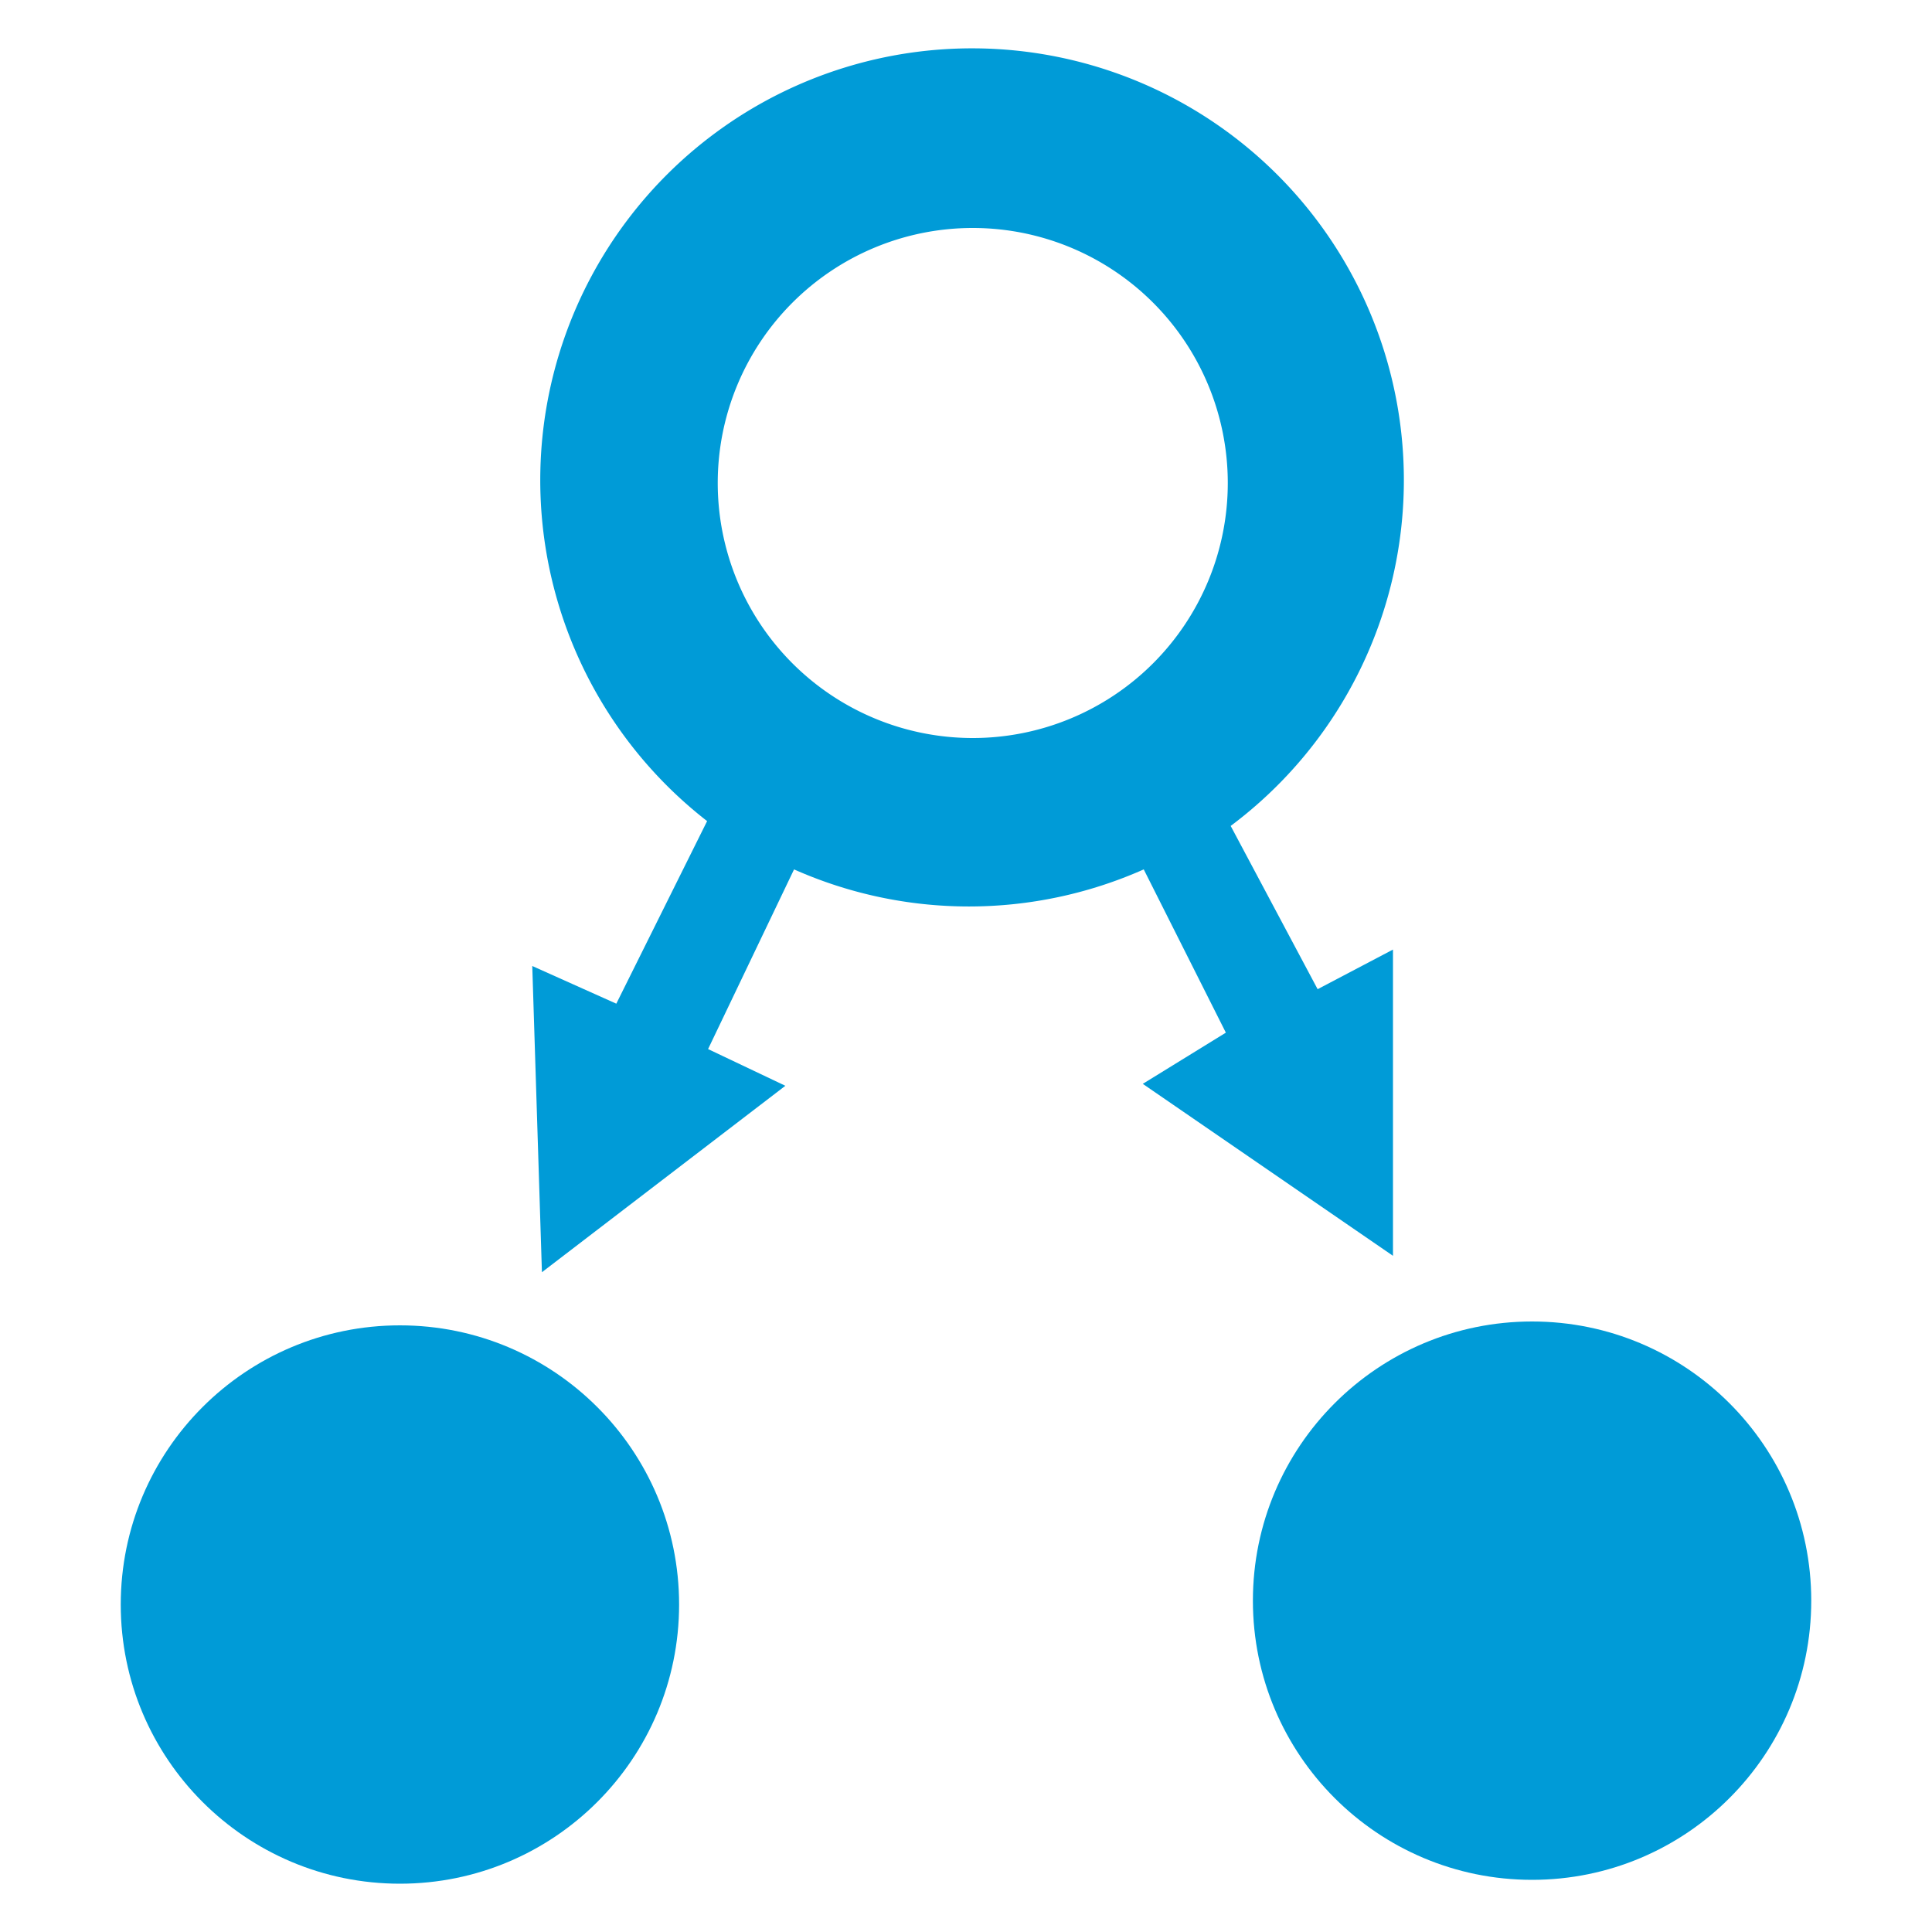
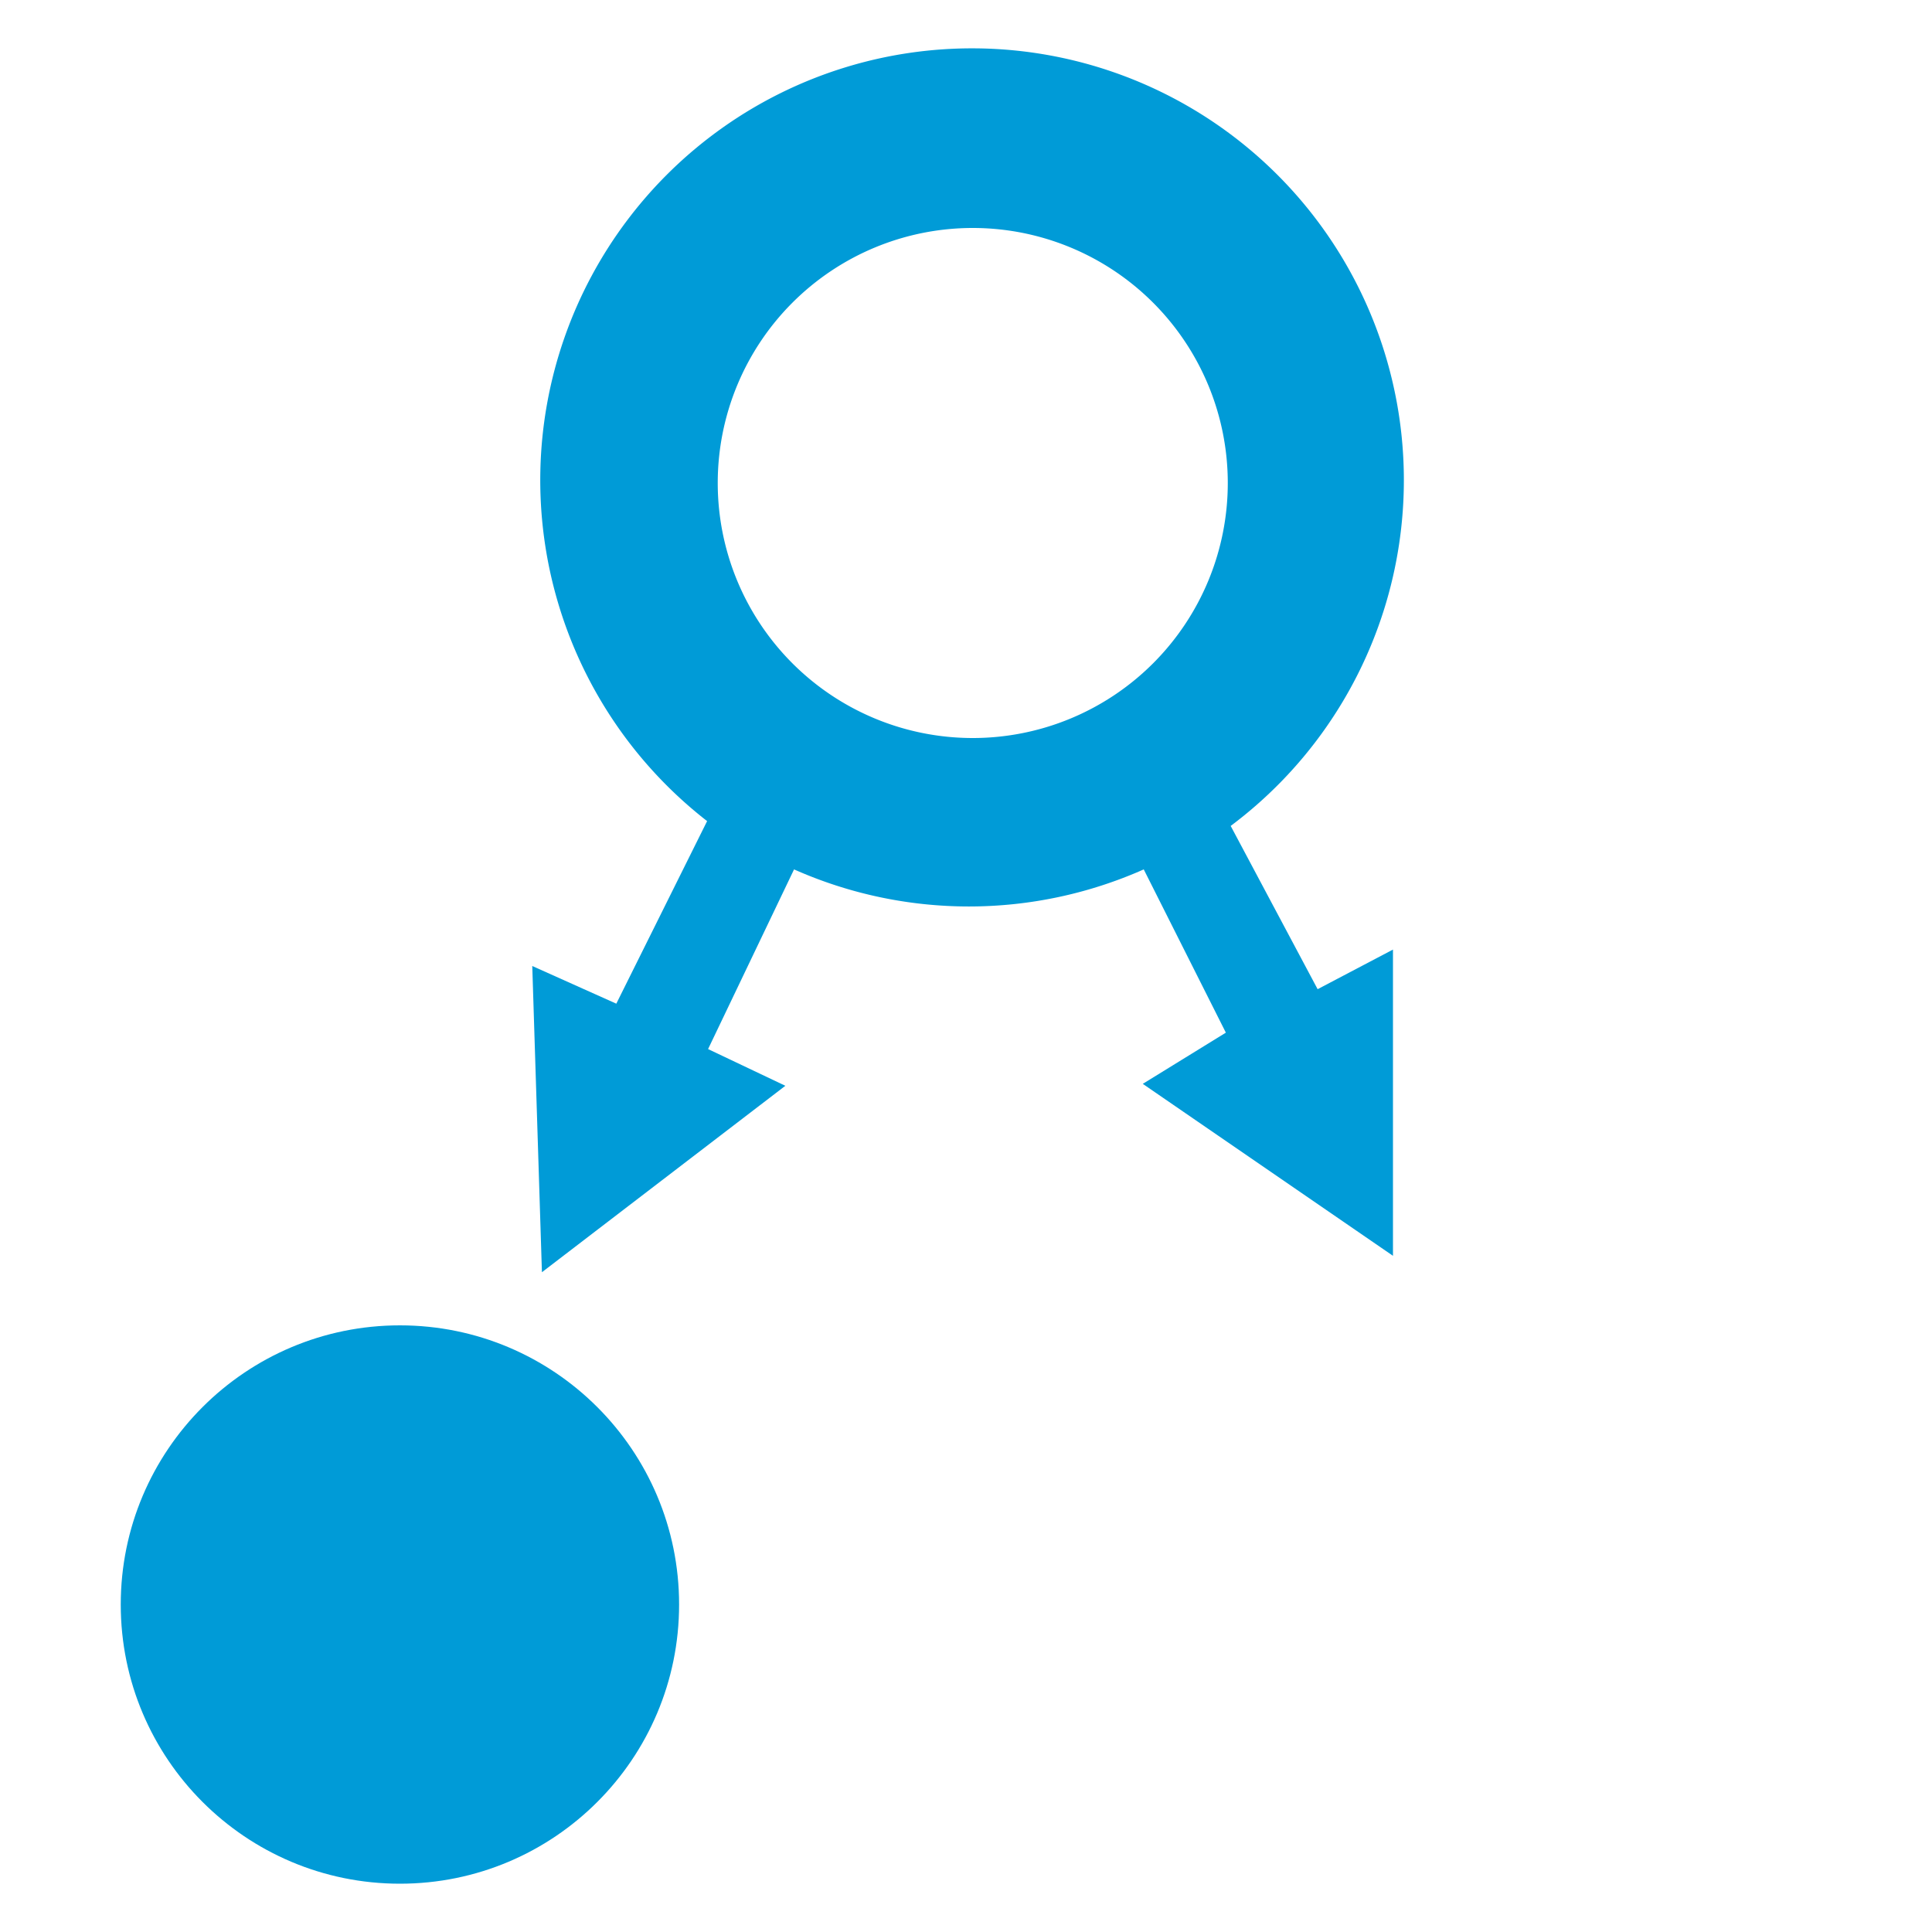
<svg xmlns="http://www.w3.org/2000/svg" id="Layer_1" data-name="Layer 1" viewBox="0 0 20 20">
  <defs>
    <style>.cls-1{fill:#009bd7;}</style>
  </defs>
  <title>Icon-LeadDis</title>
  <circle class="cls-1" cx="4.14" cy="16.61" r="2.89" />
-   <circle class="cls-1" cx="15.86" cy="16.57" r="2.89" />
  <path class="cls-1" d="M11.83,11.22L14.42,13l0-3.17-0.78.41L12.74,8.55A4.47,4.47,0,1,0,7.32,8.5L6.38,10.39,5.51,10l0.1,3.17,2.52-1.93-0.8-.38L8.22,9a4.46,4.46,0,0,0,3.62,0l0.85,1.69ZM7.43,5a2.64,2.64,0,1,1,2.64,2.64A2.64,2.64,0,0,1,7.43,5Z" />
</svg>